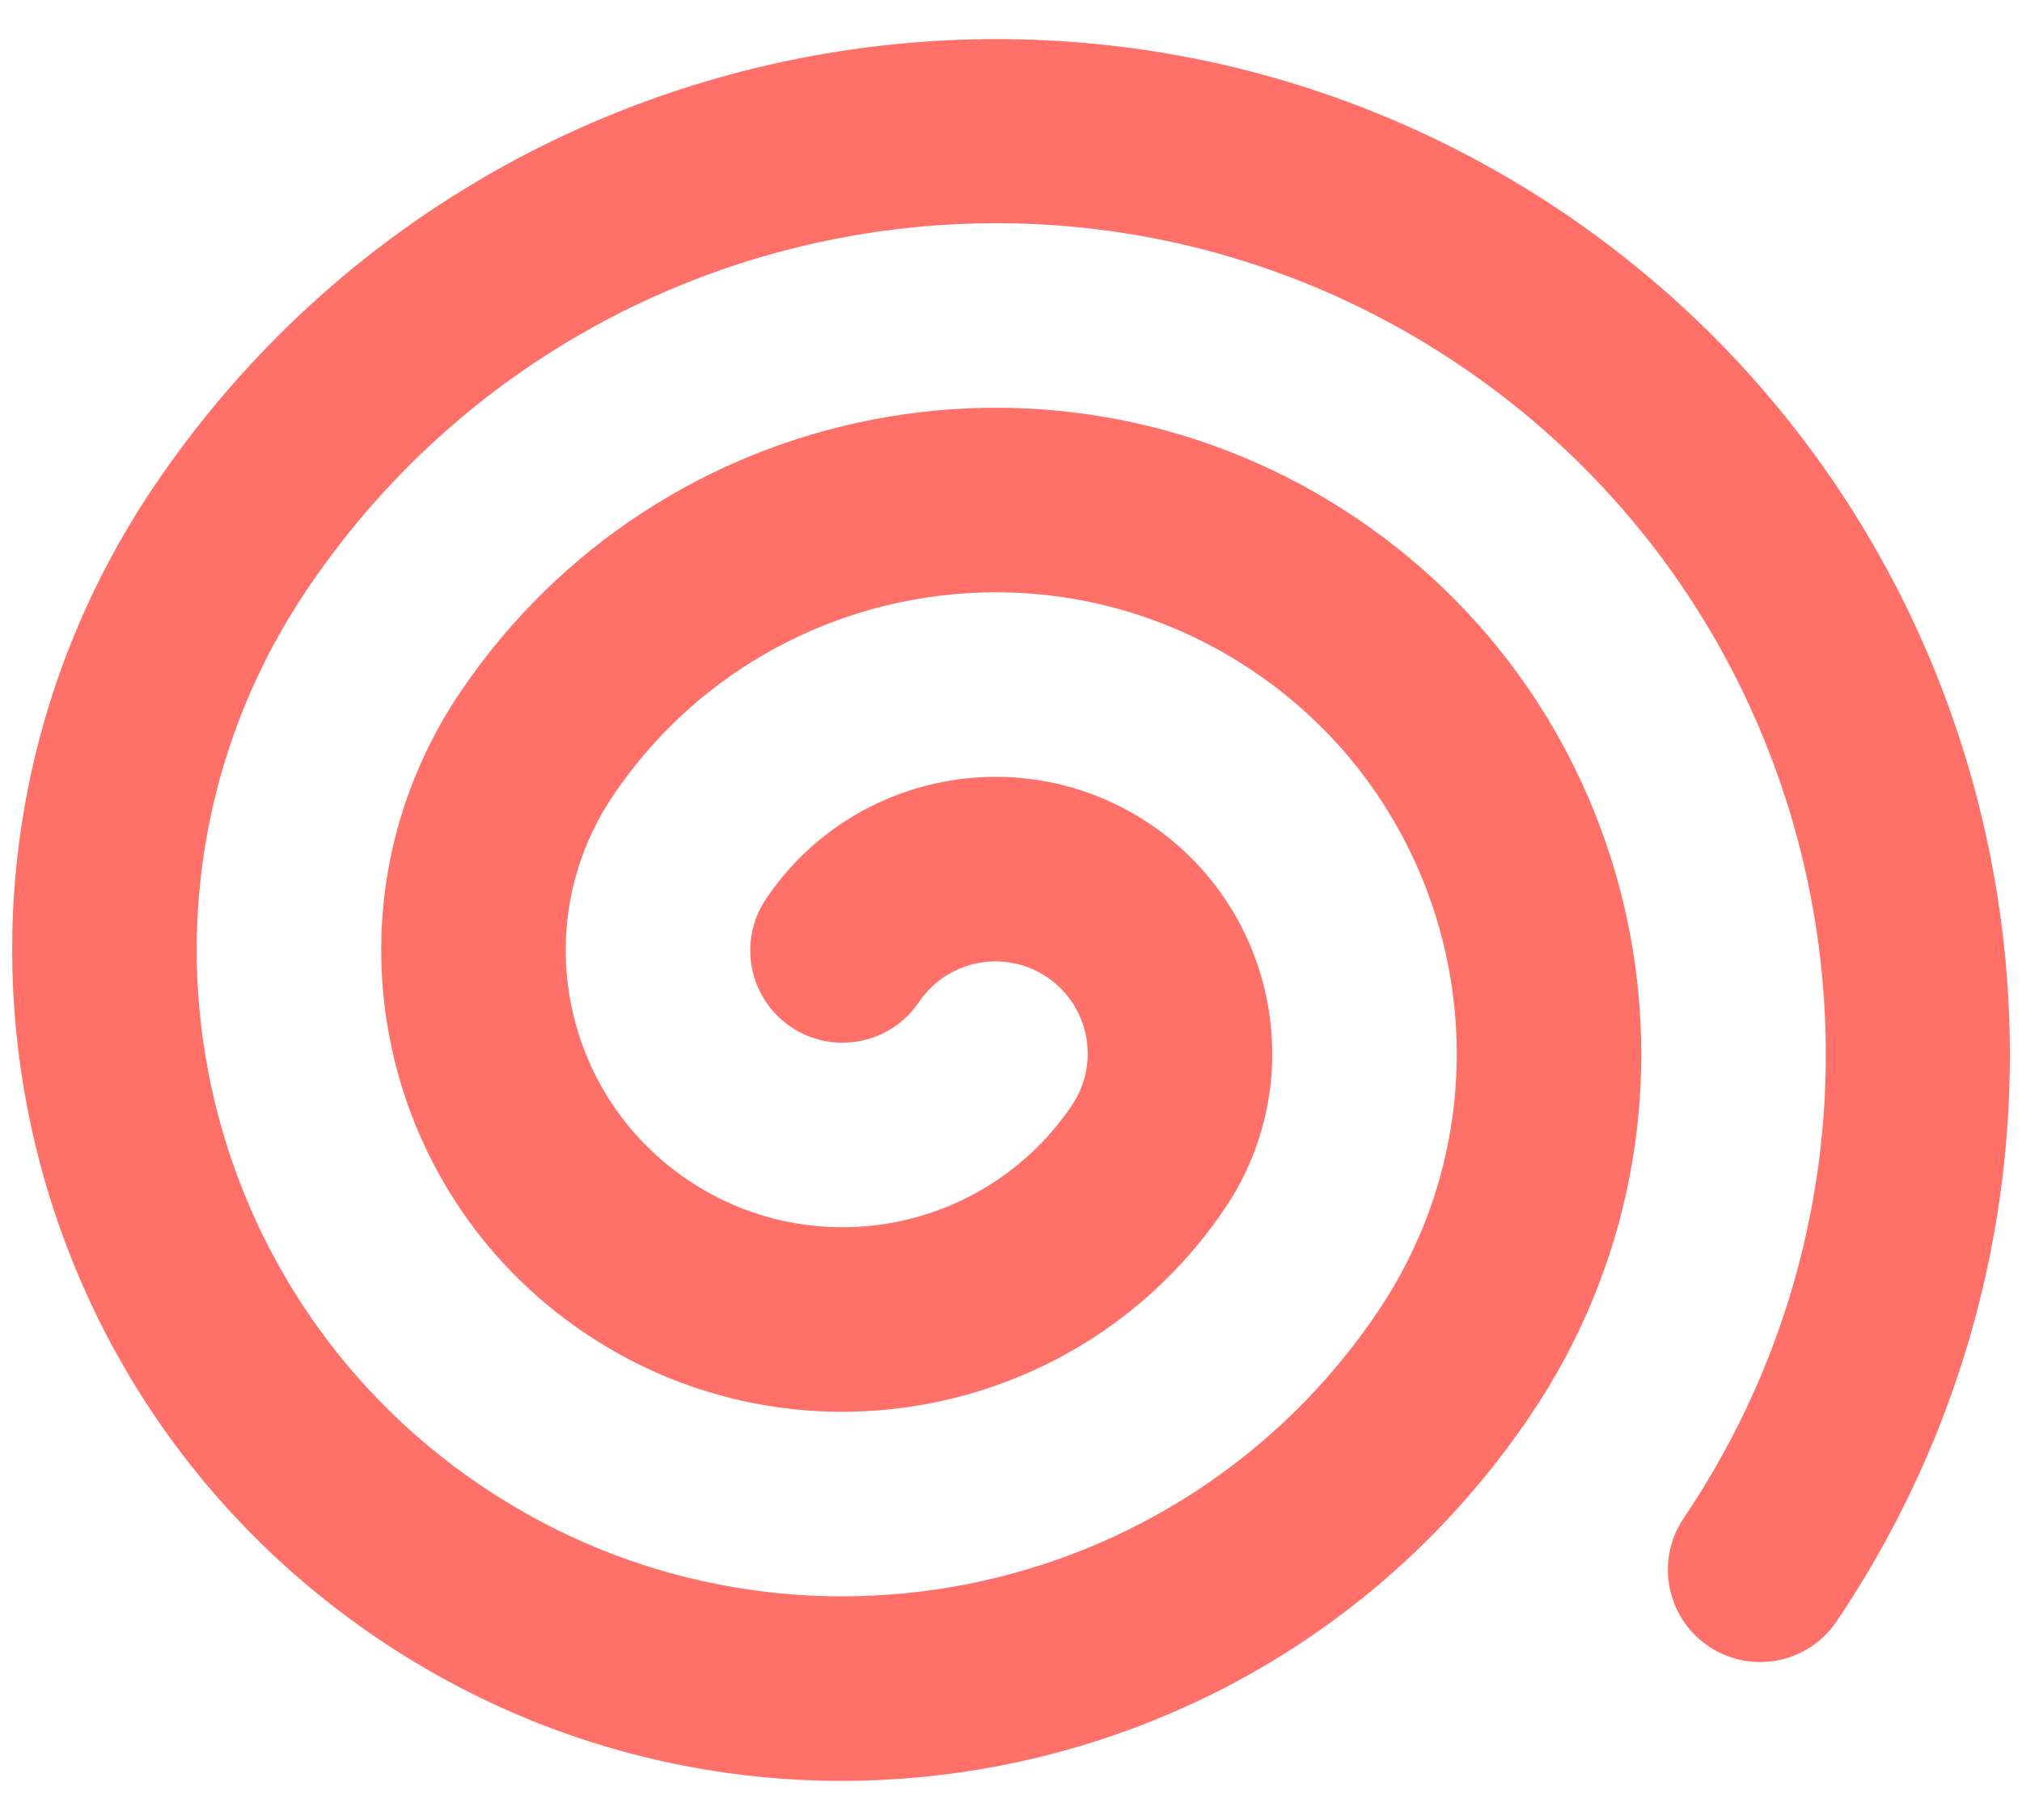
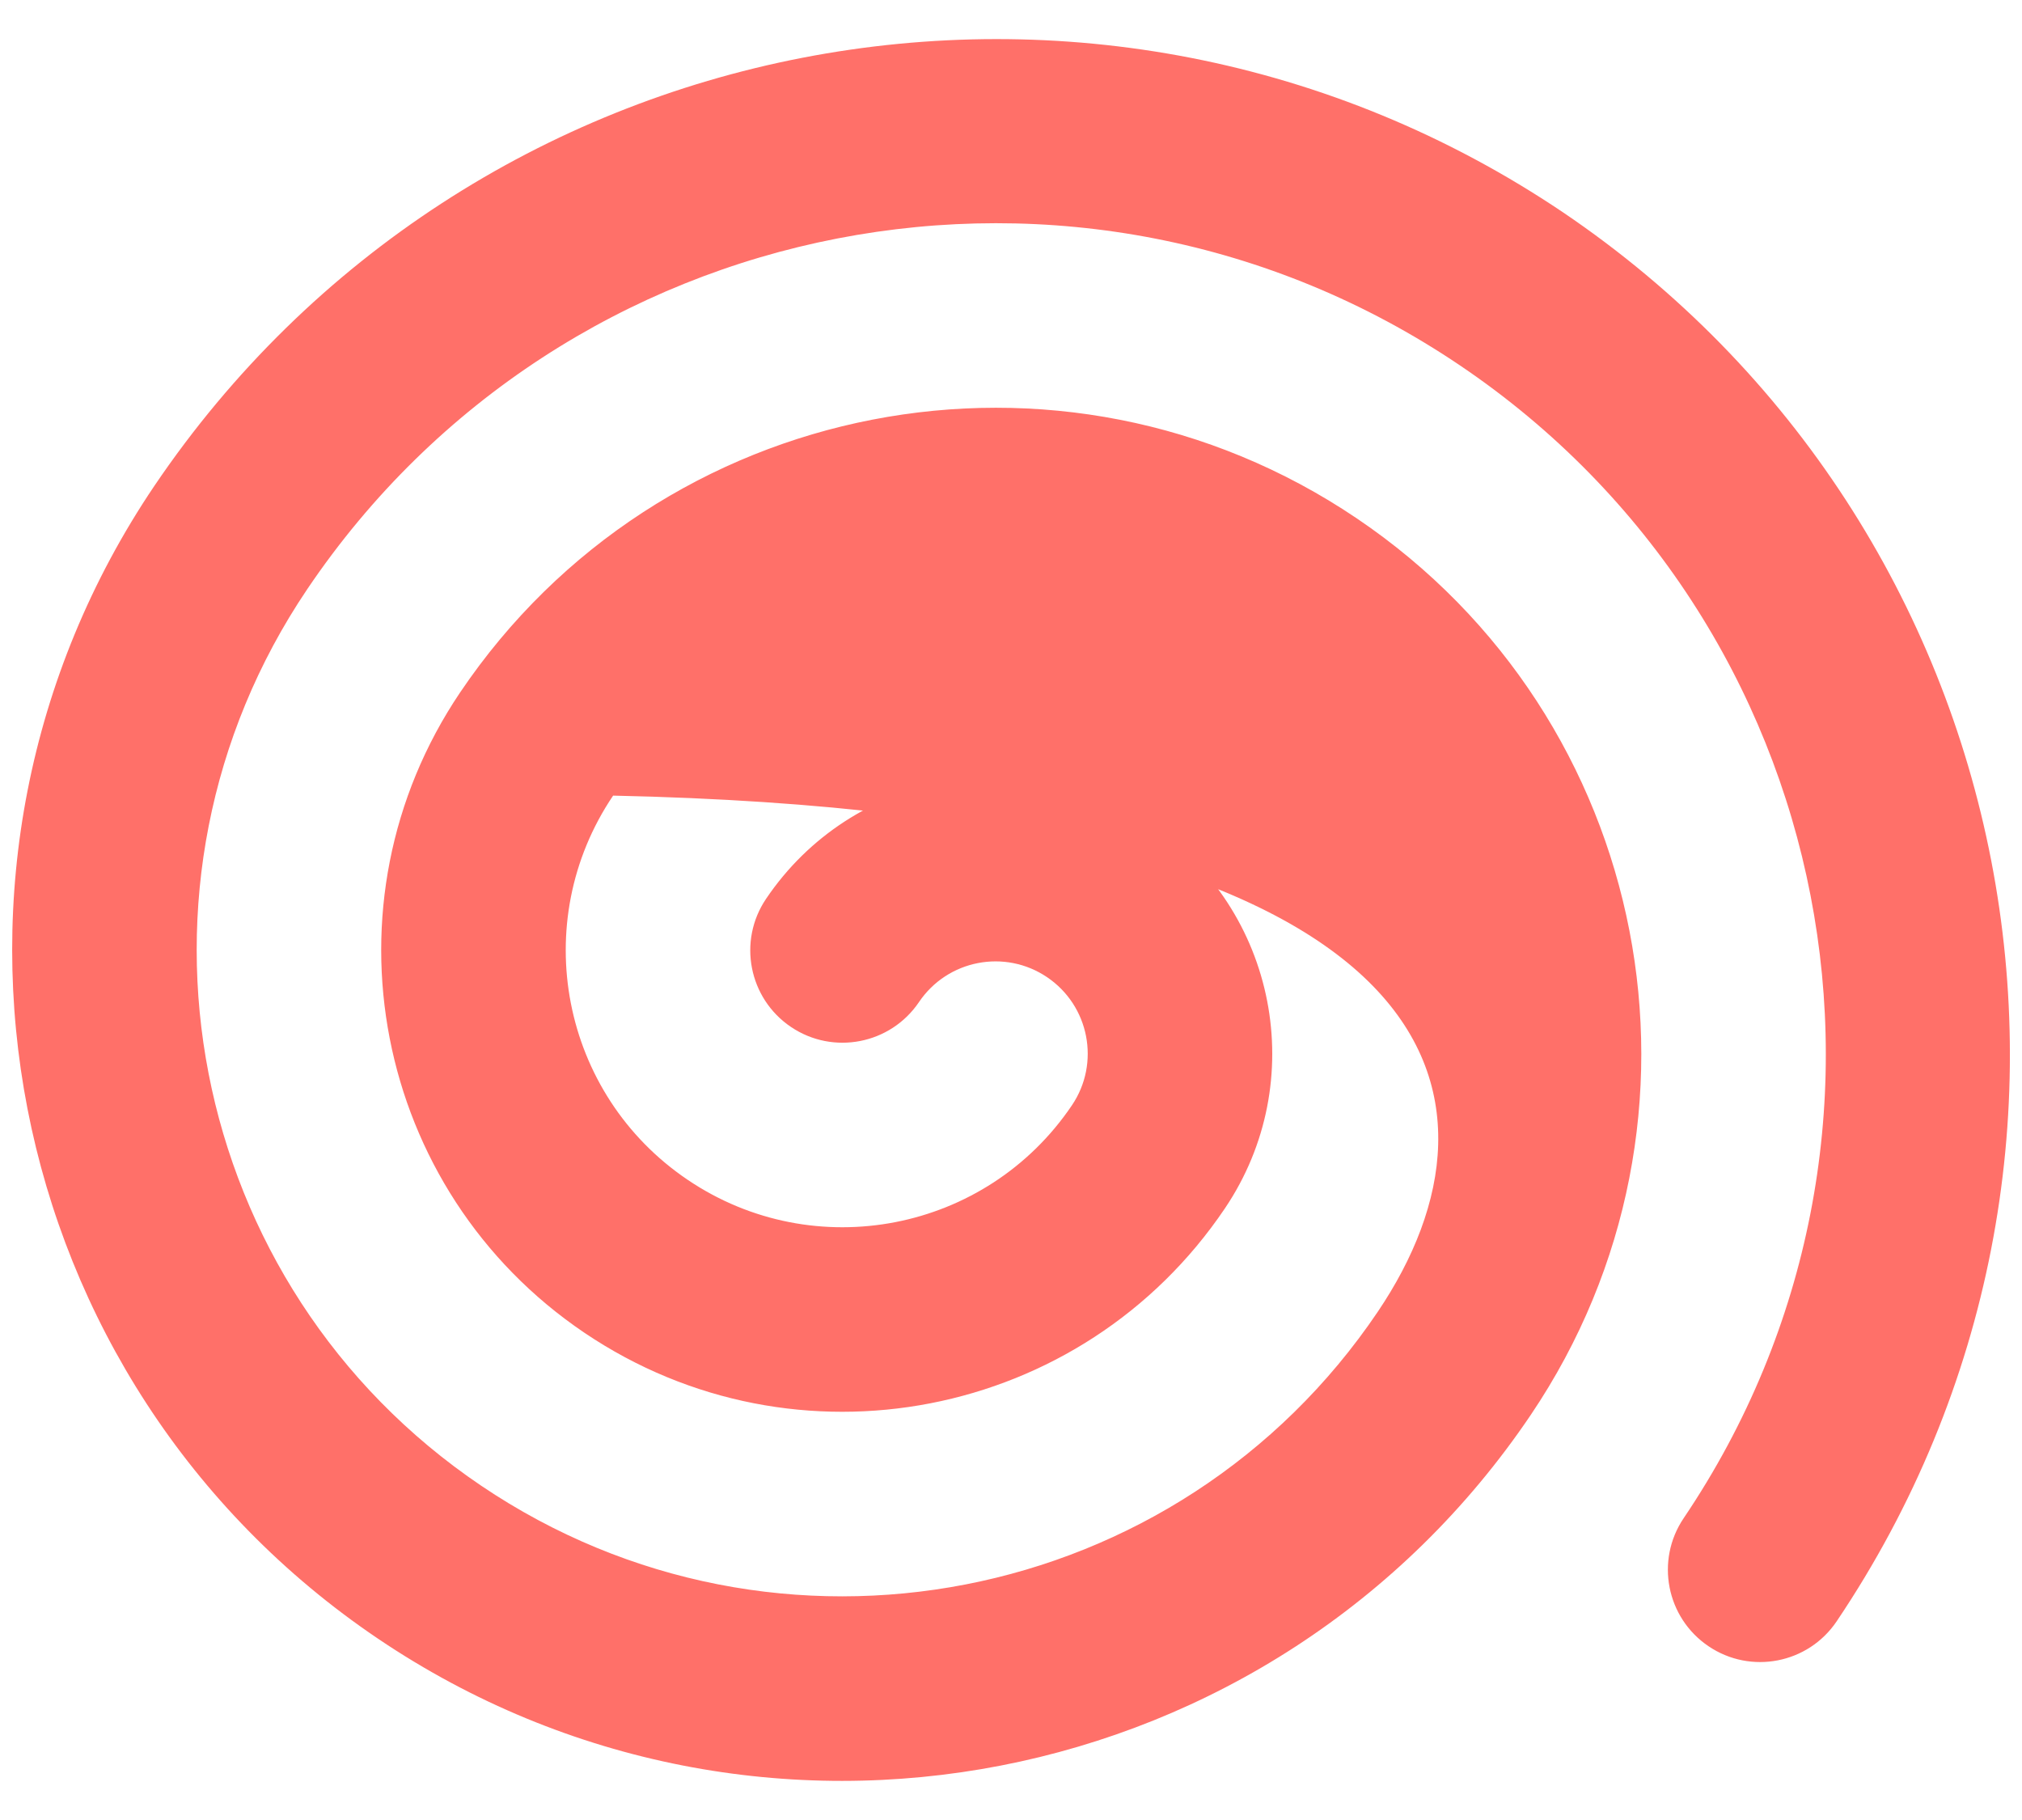
<svg xmlns="http://www.w3.org/2000/svg" width="50" height="45" viewBox="0 0 50 45" fill="none">
-   <path d="M38.653 5.252C27.162 -2.484 11.578 0.541 3.816 12.015C-2.527 21.414 -0.05 34.175 9.349 40.518C18.748 46.861 31.509 44.384 37.852 34.985C42.786 27.675 40.859 17.749 33.549 12.816C26.238 7.882 16.313 9.809 11.379 17.119C7.855 22.341 9.232 29.43 14.453 32.954C19.675 36.478 26.765 35.102 30.288 29.88C32.403 26.747 31.577 22.494 28.444 20.379C25.311 18.265 21.057 19.091 18.943 22.224C18.238 23.268 18.514 24.686 19.558 25.391C20.602 26.096 22.02 25.82 22.725 24.776C23.43 23.732 24.848 23.456 25.892 24.161C26.936 24.866 27.212 26.284 26.507 27.328C24.392 30.461 20.139 31.287 17.006 29.172C13.873 27.058 13.047 22.804 15.161 19.672C18.685 14.45 25.775 13.074 30.996 16.598C36.218 20.121 37.594 27.211 34.07 32.433C29.137 39.743 19.211 41.67 11.901 36.736C4.591 31.803 2.664 21.877 7.598 14.567C13.941 5.168 26.702 2.691 36.101 9.034C45.5 15.377 47.977 28.138 41.634 37.537C40.929 38.581 41.204 39.999 42.249 40.704C43.293 41.409 44.711 41.134 45.416 40.089C53.152 28.599 50.126 13.014 38.653 5.252Z" fill="#FF7069" />
+   <path d="M38.653 5.252C27.162 -2.484 11.578 0.541 3.816 12.015C-2.527 21.414 -0.05 34.175 9.349 40.518C18.748 46.861 31.509 44.384 37.852 34.985C42.786 27.675 40.859 17.749 33.549 12.816C26.238 7.882 16.313 9.809 11.379 17.119C7.855 22.341 9.232 29.43 14.453 32.954C19.675 36.478 26.765 35.102 30.288 29.88C32.403 26.747 31.577 22.494 28.444 20.379C25.311 18.265 21.057 19.091 18.943 22.224C18.238 23.268 18.514 24.686 19.558 25.391C20.602 26.096 22.02 25.82 22.725 24.776C23.43 23.732 24.848 23.456 25.892 24.161C26.936 24.866 27.212 26.284 26.507 27.328C24.392 30.461 20.139 31.287 17.006 29.172C13.873 27.058 13.047 22.804 15.161 19.672C36.218 20.121 37.594 27.211 34.07 32.433C29.137 39.743 19.211 41.67 11.901 36.736C4.591 31.803 2.664 21.877 7.598 14.567C13.941 5.168 26.702 2.691 36.101 9.034C45.5 15.377 47.977 28.138 41.634 37.537C40.929 38.581 41.204 39.999 42.249 40.704C43.293 41.409 44.711 41.134 45.416 40.089C53.152 28.599 50.126 13.014 38.653 5.252Z" fill="#FF7069" />
</svg>